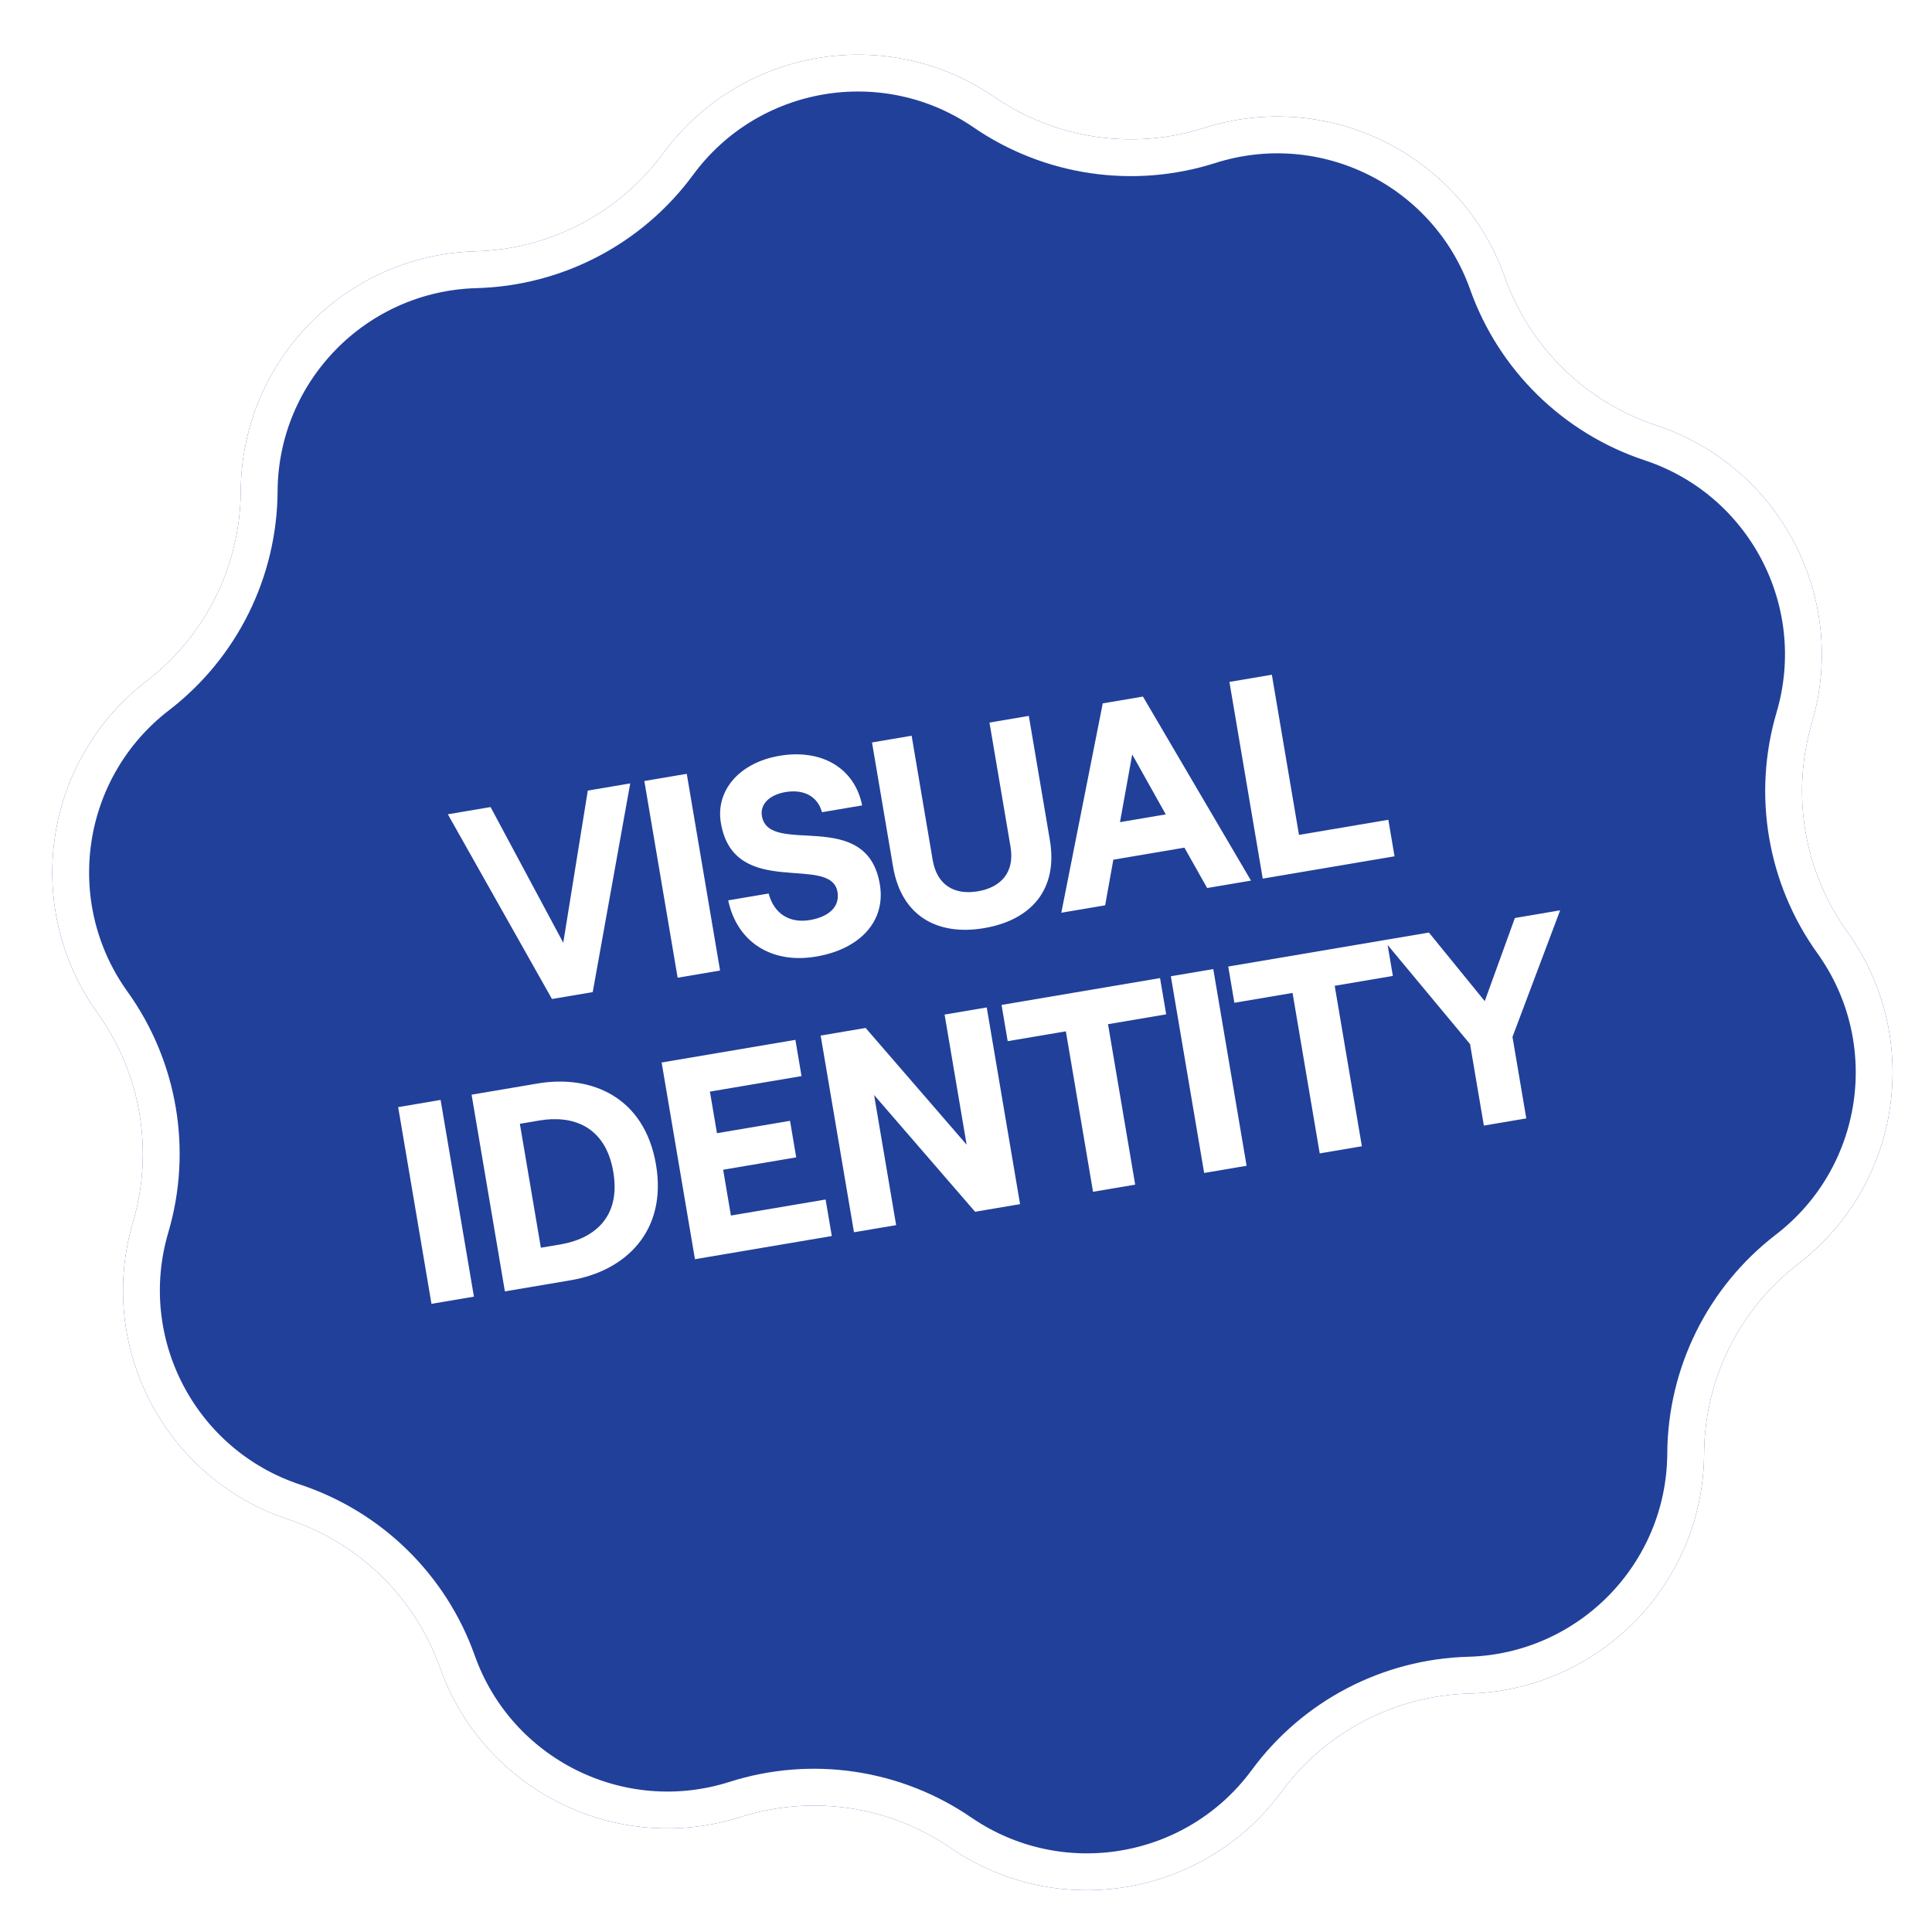
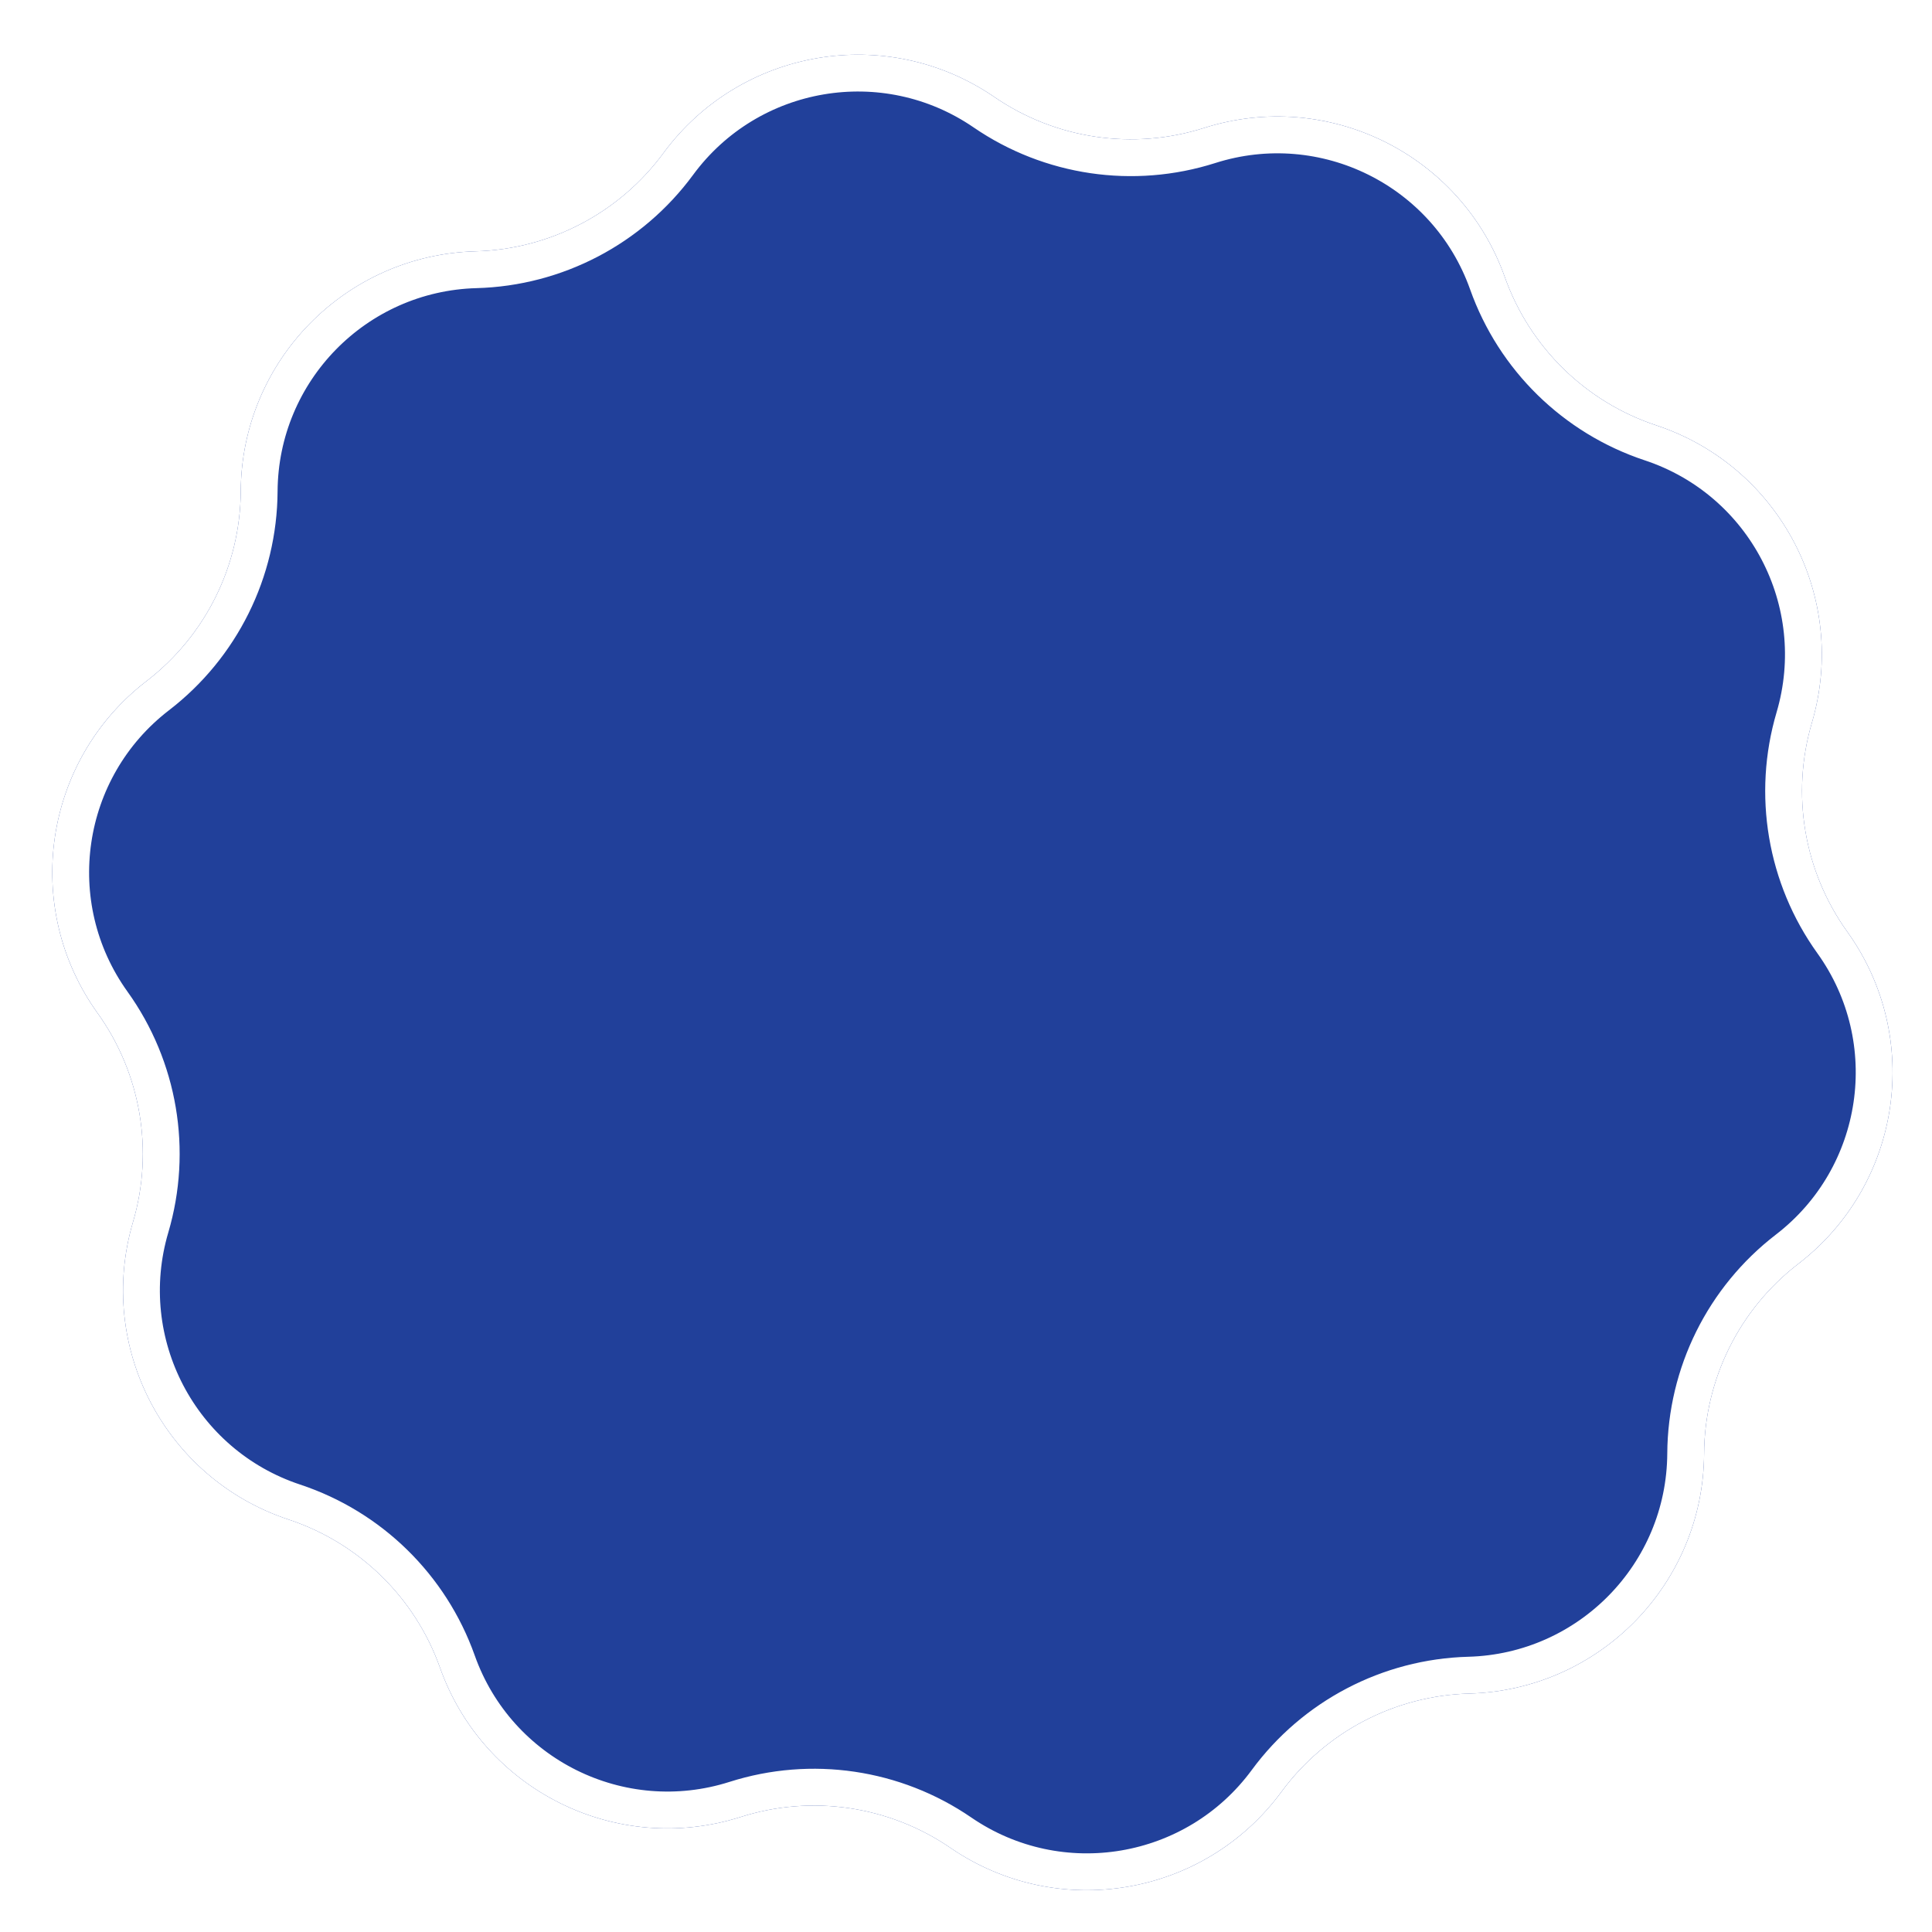
<svg xmlns="http://www.w3.org/2000/svg" width="185" height="185" viewBox="0 0 185 185" fill="none">
  <g filter="url(#filter0_d_362_1927)">
    <path d="M62.646 13.776C70.033 3.734 84.054 1.359 94.337 8.408C100.216 12.44 107.628 13.532 114.421 11.369C126.3 7.586 139.039 13.905 143.213 25.651C145.6 32.368 150.954 37.608 157.721 39.85C169.555 43.772 176.146 56.371 172.618 68.327C170.6 75.165 171.851 82.55 176.008 88.341C183.276 98.469 181.202 112.536 171.319 120.136C165.667 124.481 162.338 131.192 162.296 138.32C162.222 150.785 152.275 160.947 139.812 161.287C132.686 161.481 126.047 164.953 121.823 170.696C114.436 180.738 100.415 183.113 90.132 176.063C84.253 172.032 76.841 170.94 70.048 173.103C58.169 176.886 45.43 170.566 41.256 158.82C38.869 152.103 33.515 146.864 26.748 144.621C14.914 140.7 8.323 128.101 11.851 116.144C13.869 109.307 12.618 101.922 8.461 96.13C1.193 86.003 3.267 71.936 13.15 64.336C18.802 59.99 22.131 53.28 22.173 46.152C22.247 33.686 32.194 23.525 44.657 23.185C51.783 22.99 58.422 19.518 62.646 13.776Z" fill="#21409A" />
    <path d="M44.705 24.947C52.375 24.738 59.52 21.001 64.066 14.82C70.89 5.544 83.842 3.351 93.34 9.862C99.668 14.201 107.644 15.377 114.956 13.049C125.929 9.554 137.696 15.392 141.552 26.242C144.121 33.471 149.883 39.11 157.167 41.524C168.098 45.146 174.186 56.784 170.927 67.828C168.756 75.187 170.102 83.136 174.575 89.369C181.289 98.724 179.373 111.718 170.244 118.738C164.162 123.415 160.578 130.637 160.533 138.309C160.465 149.824 151.276 159.211 139.764 159.525C132.094 159.734 124.949 163.471 120.403 169.651C113.579 178.927 100.627 181.121 91.129 174.609C84.801 170.271 76.825 169.095 69.513 171.423C58.54 174.917 46.773 169.08 42.917 158.23C40.348 151.001 34.586 145.361 27.302 142.948C16.371 139.325 10.283 127.687 13.542 116.643C15.713 109.285 14.367 101.336 9.894 95.102C3.18 85.747 5.096 72.754 14.225 65.734C20.307 61.056 23.891 53.834 23.936 46.162C24.004 34.648 33.193 25.261 44.705 24.947Z" stroke="white" stroke-width="3.526" />
  </g>
-   <path d="M52.855 95.66L56.757 94.999L60.347 75.015L56.284 75.703L53.935 90.273L46.974 77.28L42.884 77.973L52.855 95.66ZM64.888 93.622L68.951 92.934L65.761 74.098L61.698 74.786L64.888 93.622ZM78.143 91.599C82.368 90.883 84.846 88.194 84.249 84.669C82.987 77.215 73.622 82.067 72.957 78.139C72.77 77.035 73.638 76.113 75.226 75.844C77.028 75.539 78.323 76.316 78.708 77.774L82.556 77.122C81.842 73.561 78.701 71.685 74.638 72.373C70.817 73.02 68.5 75.683 69.028 78.804C70.281 86.204 79.571 81.724 80.195 85.411C80.437 86.837 79.353 87.795 77.55 88.101C75.559 88.438 74.09 87.441 73.605 85.558L69.73 86.214C70.57 90.196 73.865 92.323 78.143 91.599ZM94.234 88.873C98.701 88.117 101.336 85.207 100.53 80.444L98.515 68.551L94.748 69.189L96.763 81.082C97.182 83.558 95.817 84.979 93.637 85.348C91.458 85.718 89.728 84.82 89.309 82.345L87.294 70.451L83.5 71.094L85.515 82.987C86.321 87.75 89.795 89.625 94.234 88.873ZM115.593 85.034L119.79 84.323L109.443 66.7L105.595 67.352L101.627 87.4L105.825 86.689L106.608 82.321L113.415 81.168L115.593 85.034ZM107.244 78.726L108.416 72.244L111.63 77.983L107.244 78.726ZM120.914 84.133L133.534 81.996L132.942 78.498L124.385 79.947L121.787 64.609L117.724 65.297L120.914 84.133Z" fill="white" />
-   <path d="M41.317 124.849L45.381 124.161L42.19 105.325L38.127 106.013L41.317 124.849ZM48.347 123.658L54.671 122.587C59.864 121.708 63.901 117.924 62.816 111.52C61.727 105.089 56.674 102.872 51.48 103.751L45.157 104.822L48.347 123.658ZM51.791 119.477L49.781 107.61L51.665 107.291C54.759 106.767 57.974 107.772 58.726 112.212C59.478 116.652 56.769 118.634 53.675 119.158L51.791 119.477ZM66.545 120.576L79.65 118.357L79.057 114.859L69.989 116.395L69.246 112.008L76.242 110.824L75.65 107.325L68.654 108.51L67.979 104.528L76.751 103.042L76.163 99.571L63.355 101.74L66.545 120.576ZM81.774 117.997L85.81 117.313L83.7 104.855L93.371 116.033L97.677 115.304L94.486 96.468L90.45 97.151L92.56 109.61L82.889 98.432L78.583 99.161L81.774 117.997ZM104.665 114.12L108.701 113.436L106.099 98.072L111.669 97.128L111.081 93.657L95.904 96.228L96.492 99.699L102.062 98.755L104.665 114.12ZM115.305 112.318L119.368 111.63L116.178 92.794L112.115 93.482L115.305 112.318ZM126.371 110.444L130.407 109.76L127.805 94.395L133.375 93.452L132.787 89.981L117.611 92.551L118.199 96.022L123.769 95.079L126.371 110.444ZM142.088 107.782L146.151 107.094L144.829 99.29L149.392 87.168L145.06 87.902L142.173 95.865L136.826 89.297L132.493 90.03L140.766 99.978L142.088 107.782Z" fill="white" />
  <defs>
    <filter id="filter0_d_362_1927" x="4.125" y="4.357" width="177.982" height="177.522" filterUnits="userSpaceOnUse" color-interpolation-filters="sRGB">
      <feFlood flood-opacity="0" result="BackgroundImageFix" />
      <feColorMatrix in="SourceAlpha" type="matrix" values="0 0 0 0 0 0 0 0 0 0 0 0 0 0 0 0 0 0 127 0" result="hardAlpha" />
      <feOffset dx="0.881" dy="0.881" />
      <feGaussianBlur stdDeviation="0.441" />
      <feComposite in2="hardAlpha" operator="out" />
      <feColorMatrix type="matrix" values="0 0 0 0 0 0 0 0 0 0 0 0 0 0 0 0 0 0 0.15 0" />
      <feBlend mode="normal" in2="BackgroundImageFix" result="effect1_dropShadow_362_1927" />
      <feBlend mode="normal" in="SourceGraphic" in2="effect1_dropShadow_362_1927" result="shape" />
    </filter>
  </defs>
</svg>